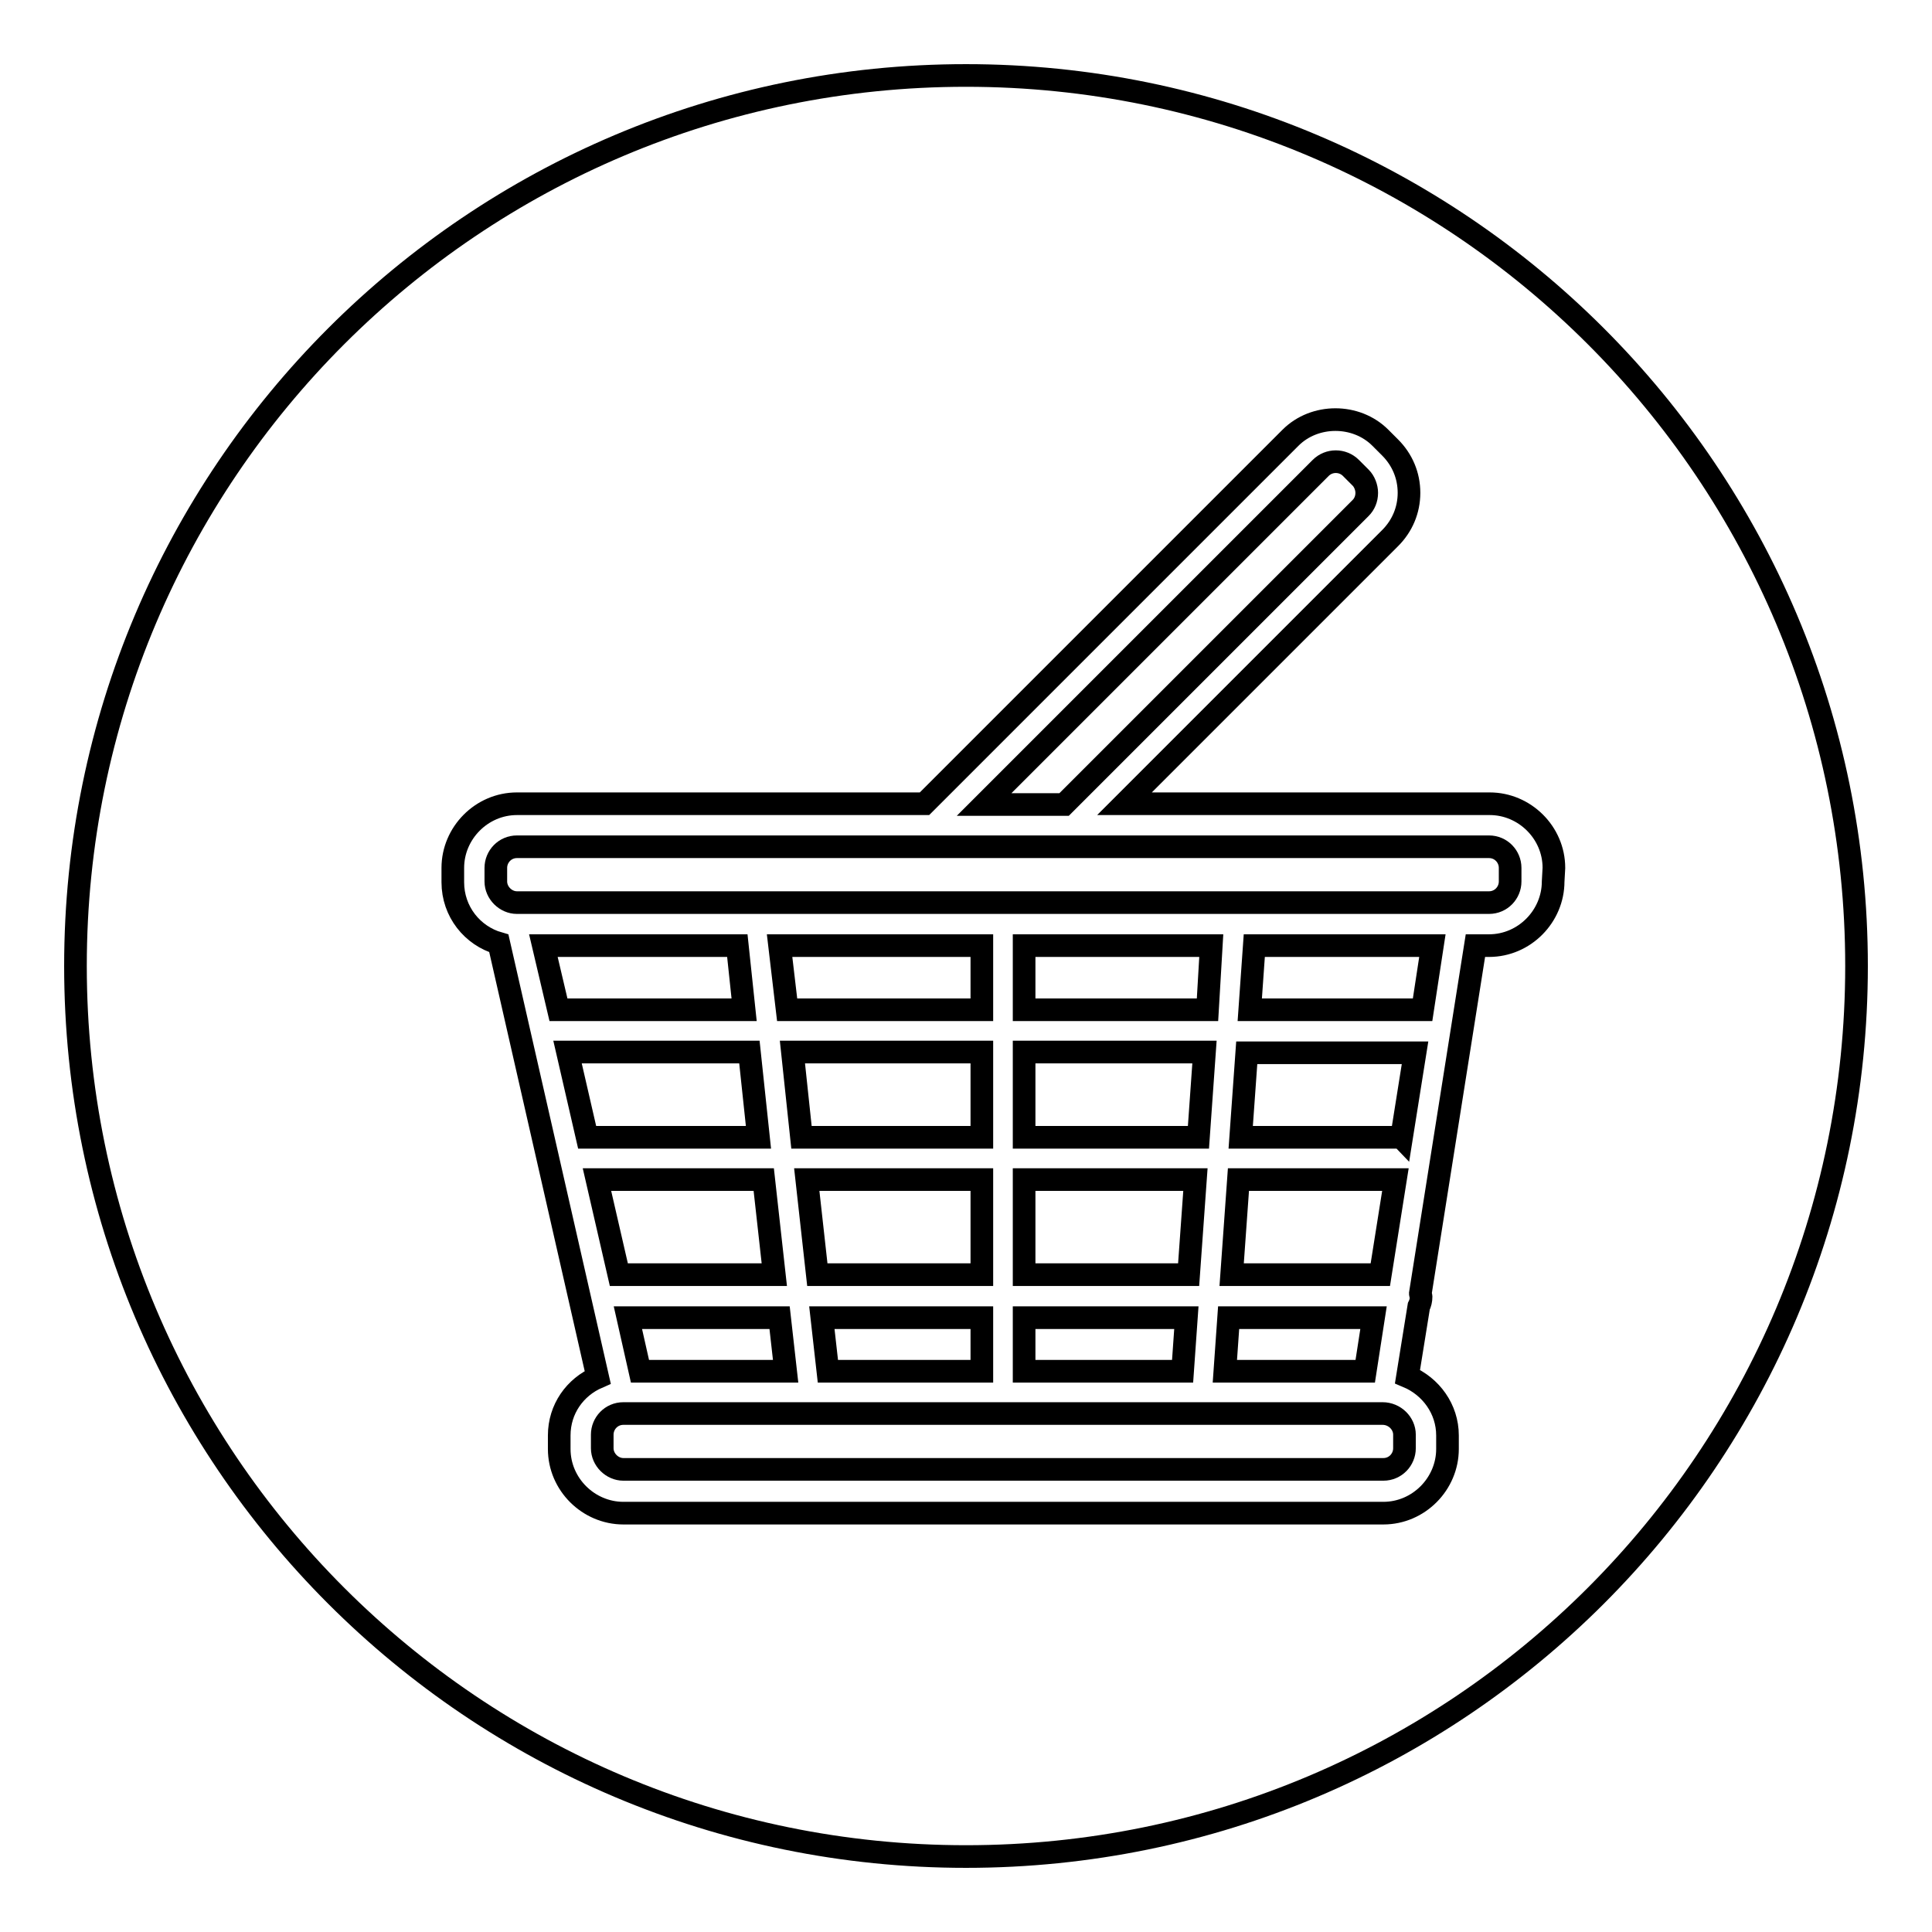
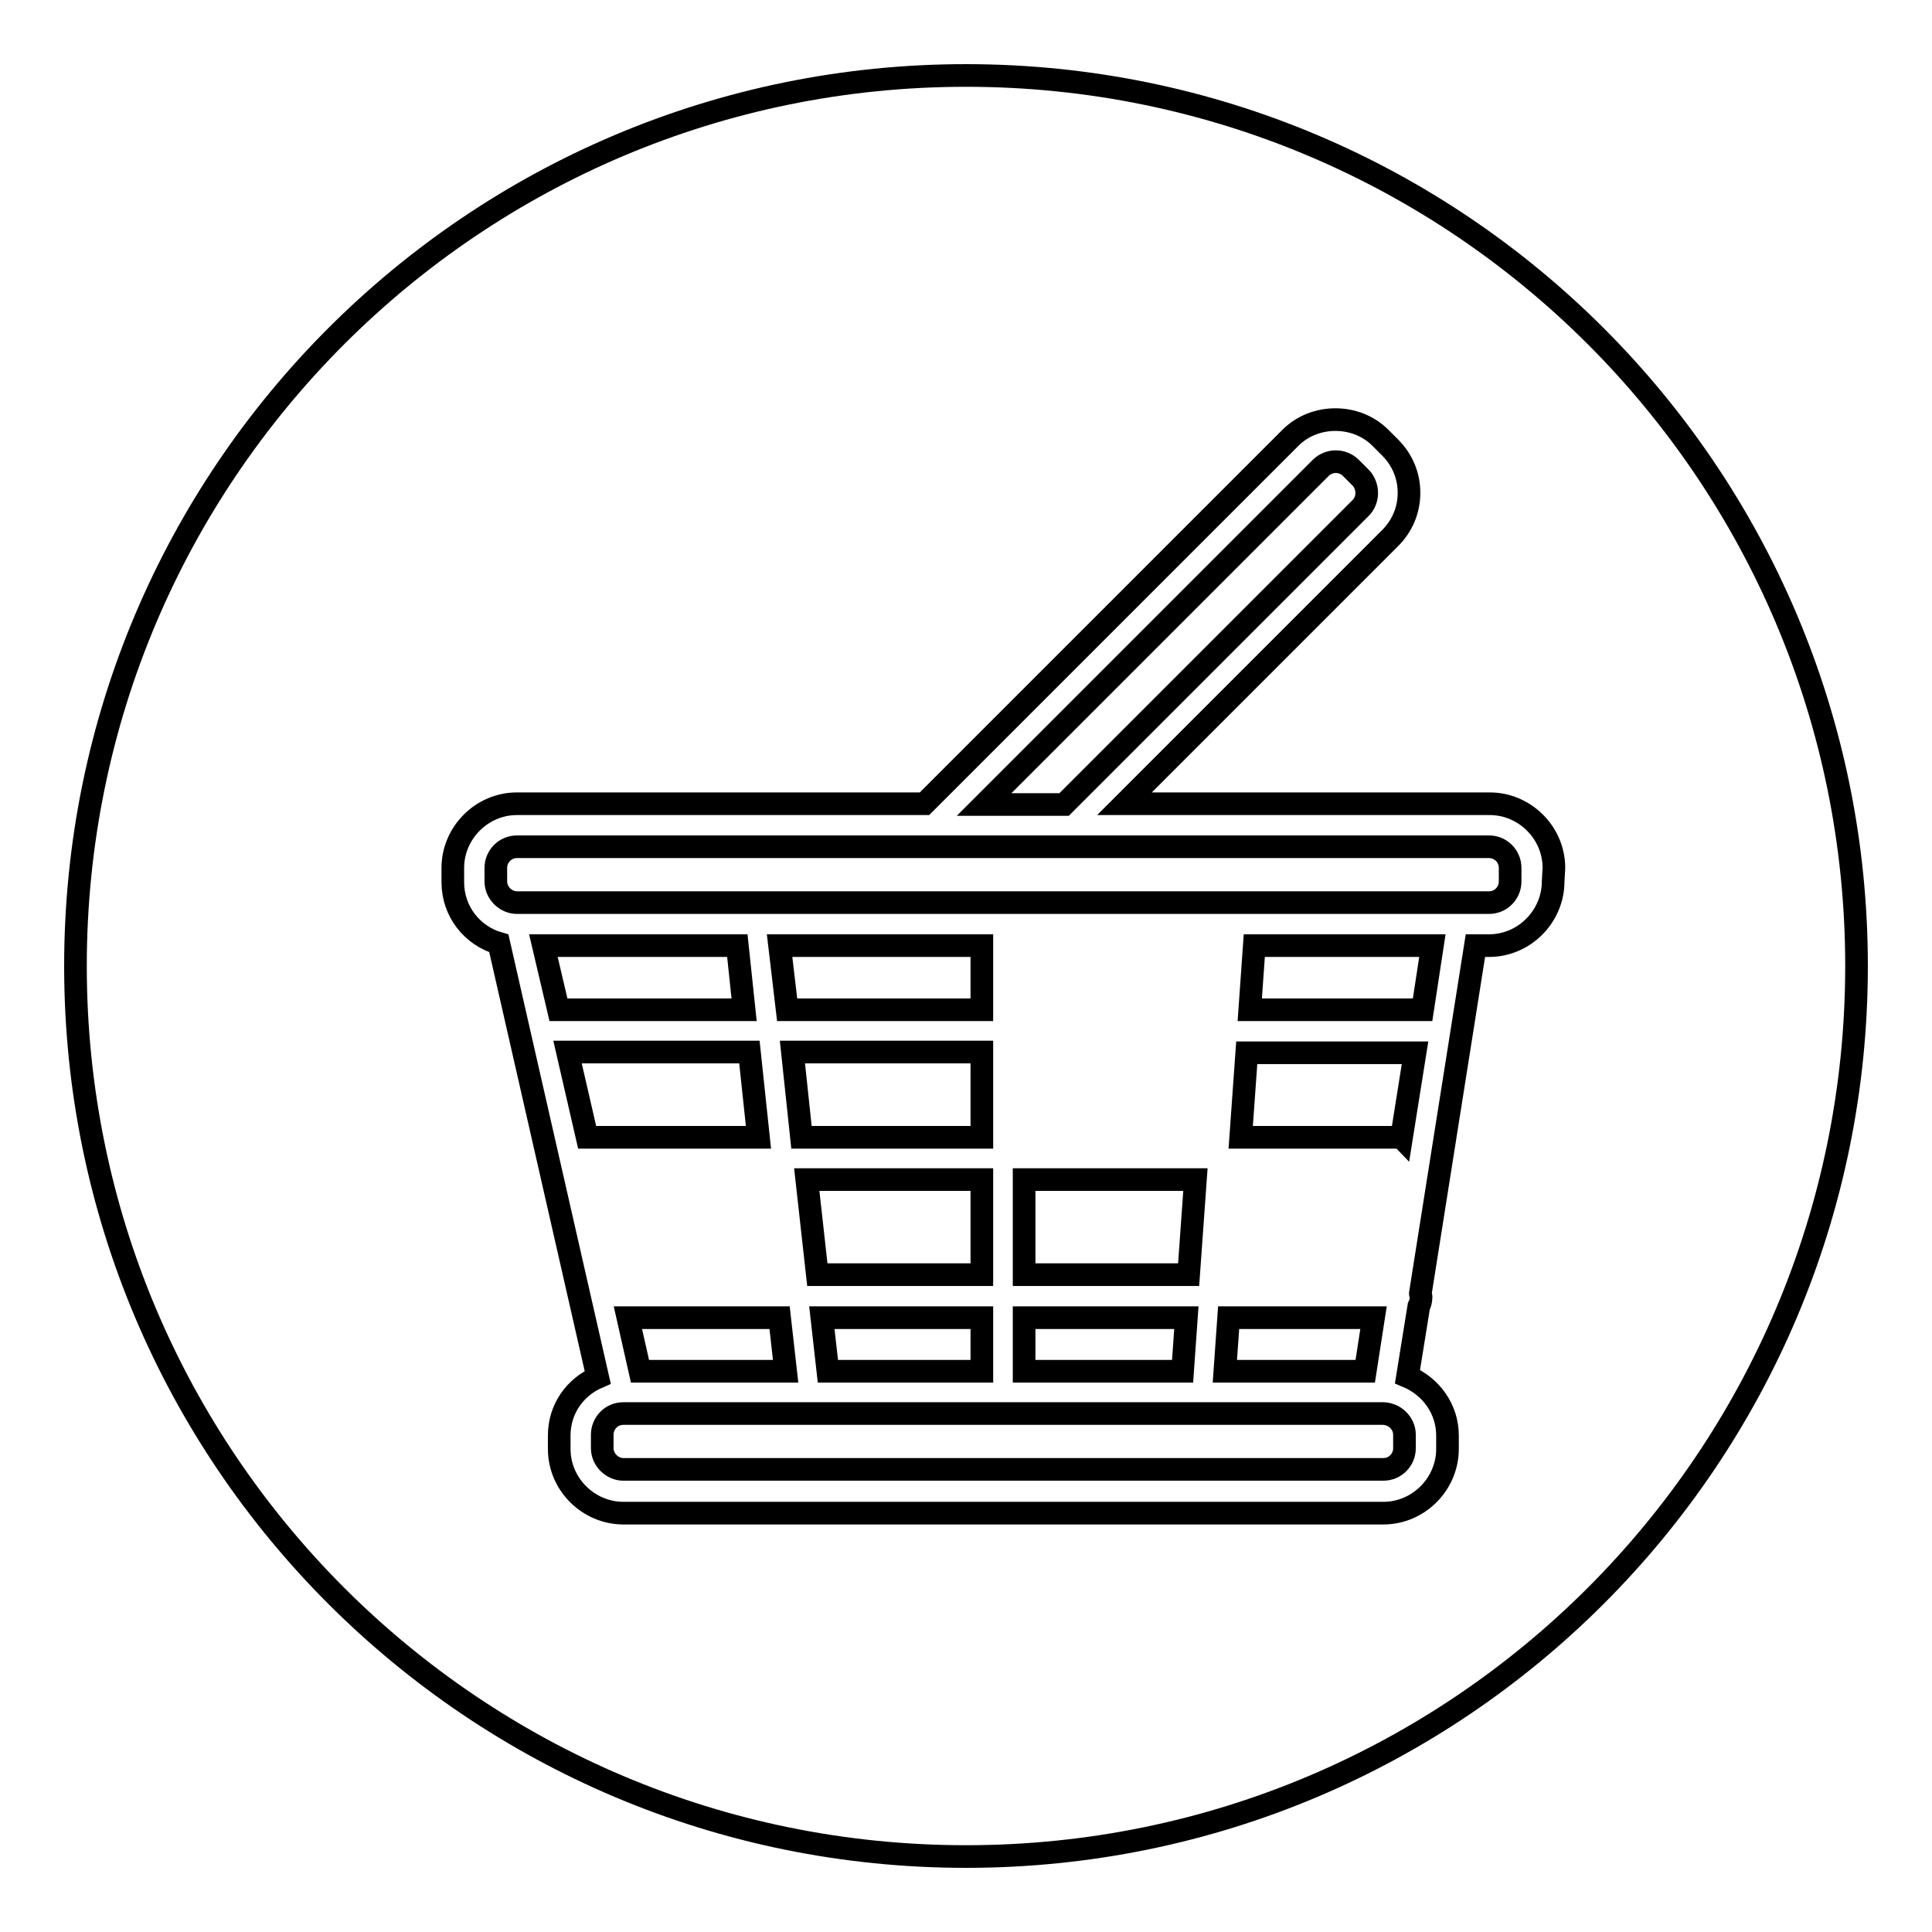
<svg xmlns="http://www.w3.org/2000/svg" version="1.1" x="0px" y="0px" viewBox="0 0 256 256" enable-background="new 0 0 256 256" xml:space="preserve">
  <g>
    <g>
      <g>
        <g>
          <path stroke-width="3" fill-opacity="0" stroke="#000000" d="M97.7 125.3L72 125.3 74 133.8 98.6 133.8 z" />
          <path stroke-width="3" fill-opacity="0" stroke="#000000" d="M183.2,187.3H82.6c-1.6,0-2.8,1.3-2.8,2.8v1.8c0,1.5,1.3,2.8,2.8,2.8h100.7c1.6,0,2.8-1.3,2.8-2.8v-1.8C186.1,188.6,184.8,187.3,183.2,187.3z" />
          <path stroke-width="3" fill-opacity="0" stroke="#000000" d="M130.1 125.3L103.3 125.3 104.3 133.8 130.1 133.8 z" />
          <path stroke-width="3" fill-opacity="0" stroke="#000000" d="M83.2 174.6L84.8 181.7 104.1 181.7 103.3 174.6 z" />
-           <path stroke-width="3" fill-opacity="0" stroke="#000000" d="M135.7 150.7L158.8 150.7 159.6 139.4 135.7 139.4 z" />
          <path stroke-width="3" fill-opacity="0" stroke="#000000" d="M130.1 139.4L105 139.4 106.2 150.7 130.1 150.7 z" />
          <path stroke-width="3" fill-opacity="0" stroke="#000000" d="M99.3 139.4L75.2 139.4 77.8 150.7 100.5 150.7 z" />
          <path stroke-width="3" fill-opacity="0" stroke="#000000" d="M130.1 156.3L106.9 156.3 108.3 168.9 130.1 168.9 z" />
-           <path stroke-width="3" fill-opacity="0" stroke="#000000" d="M160.5 125.3L135.7 125.3 135.7 133.8 160 133.8 z" />
          <path stroke-width="3" fill-opacity="0" stroke="#000000" d="M130.1 181.7L130.1 174.6 108.9 174.6 109.7 181.7 z" />
          <path stroke-width="3" fill-opacity="0" stroke="#000000" d="M162.3 181.7L180.9 181.7 182 174.6 162.8 174.6 z" />
          <path stroke-width="3" fill-opacity="0" stroke="#000000" d="M165.6 133.8L188.5 133.8 189.8 125.3 166.2 125.3 z" />
          <path stroke-width="3" fill-opacity="0" stroke="#000000" d="M164.4,150.7h21c0.1,0,0.2,0,0.3,0.1l1.8-11.3h-22.3L164.4,150.7z" />
          <path stroke-width="3" fill-opacity="0" stroke="#000000" d="M197.3,112.2h-55.2h-18.5H68.5c-1.6,0-2.8,1.3-2.8,2.8v1.8c0,1.5,1.3,2.8,2.8,2.8h128.8c1.6,0,2.8-1.3,2.8-2.8V115C200.1,113.5,198.9,112.2,197.3,112.2z" />
          <path stroke-width="3" fill-opacity="0" stroke="#000000" d="M128,10C62.8,10,10,62.8,10,128c0,65.2,52.8,118,118,118c65.2,0,118-52.8,118-118C246,62.8,193.2,10,128,10z M205.8,116.8c0,4.6-3.8,8.5-8.5,8.5h-1.8l-7.3,46.1c0,0.1,0.1,0.3,0.1,0.4c0,0.5-0.1,0.9-0.3,1.3l-1.5,9.3c3.1,1.3,5.3,4.3,5.3,7.8v1.8c0,4.6-3.8,8.5-8.5,8.5H82.6c-4.6,0-8.5-3.8-8.5-8.5v-1.8c0-3.5,2.1-6.4,5.1-7.7l-13.1-57.5c-3.5-1-6.1-4.2-6.1-8.1V115c0-4.6,3.8-8.5,8.5-8.5h54L171,58c3.2-3.2,8.7-3.2,11.9,0l1.3,1.3c1.6,1.6,2.5,3.7,2.5,6c0,2.3-0.9,4.4-2.5,6L149,106.5h48.4c4.6,0,8.5,3.8,8.5,8.5L205.8,116.8L205.8,116.8z" />
          <path stroke-width="3" fill-opacity="0" stroke="#000000" d="M135.7 168.9L157.5 168.9 158.4 156.3 135.7 156.3 z" />
-           <path stroke-width="3" fill-opacity="0" stroke="#000000" d="M184.9 156.3L164.1 156.3 163.2 168.9 182.9 168.9 z" />
          <path stroke-width="3" fill-opacity="0" stroke="#000000" d="M135.7 181.7L156.7 181.7 157.2 174.6 135.7 174.6 z" />
          <path stroke-width="3" fill-opacity="0" stroke="#000000" d="M180.3,67.3c0.5-0.5,0.8-1.2,0.8-2c0-0.7-0.3-1.5-0.8-2L179,62c-1.1-1.1-2.9-1.1-4,0l-44.6,44.6H141L180.3,67.3z" />
-           <path stroke-width="3" fill-opacity="0" stroke="#000000" d="M102.6 168.9L101.2 156.3 79.1 156.3 82 168.9 z" />
        </g>
      </g>
      <g />
      <g />
      <g />
      <g />
      <g />
      <g />
      <g />
      <g />
      <g />
      <g />
      <g />
      <g />
      <g />
      <g />
      <g />
    </g>
  </g>
</svg>